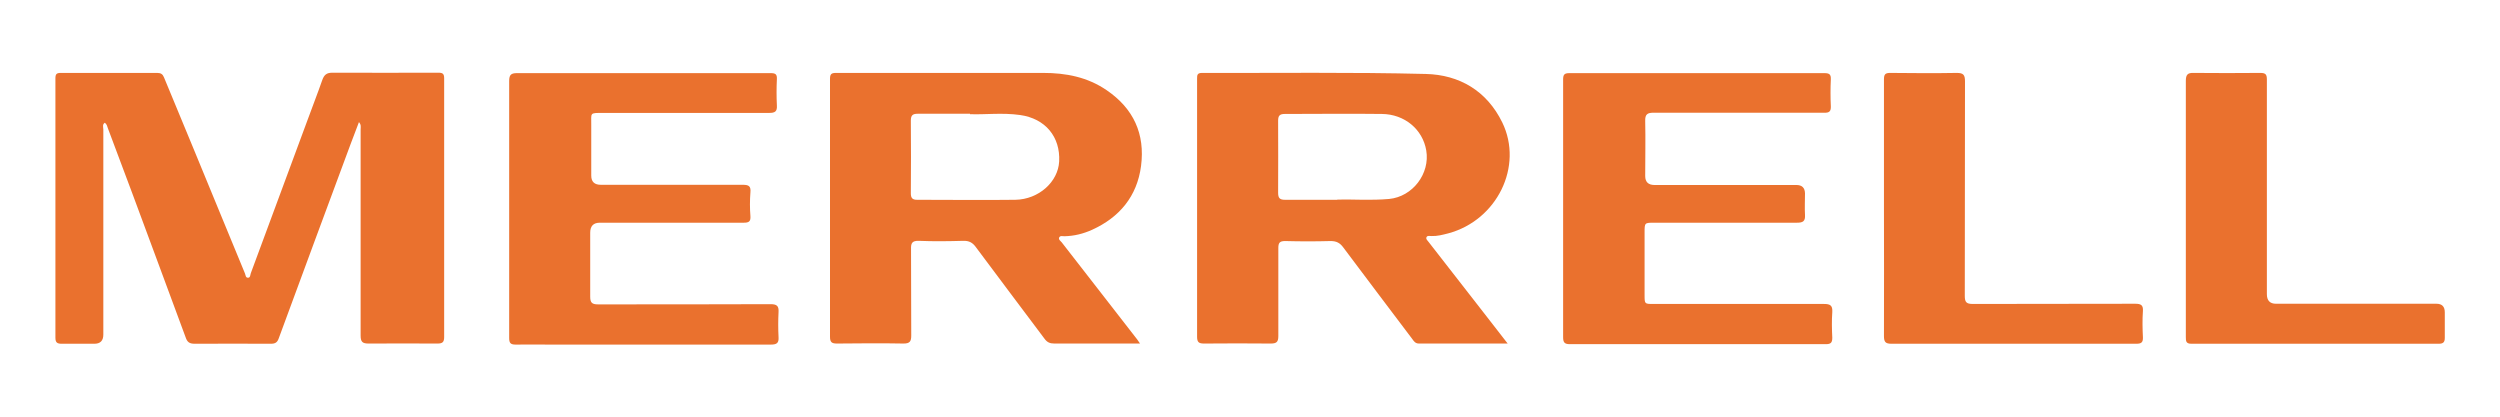
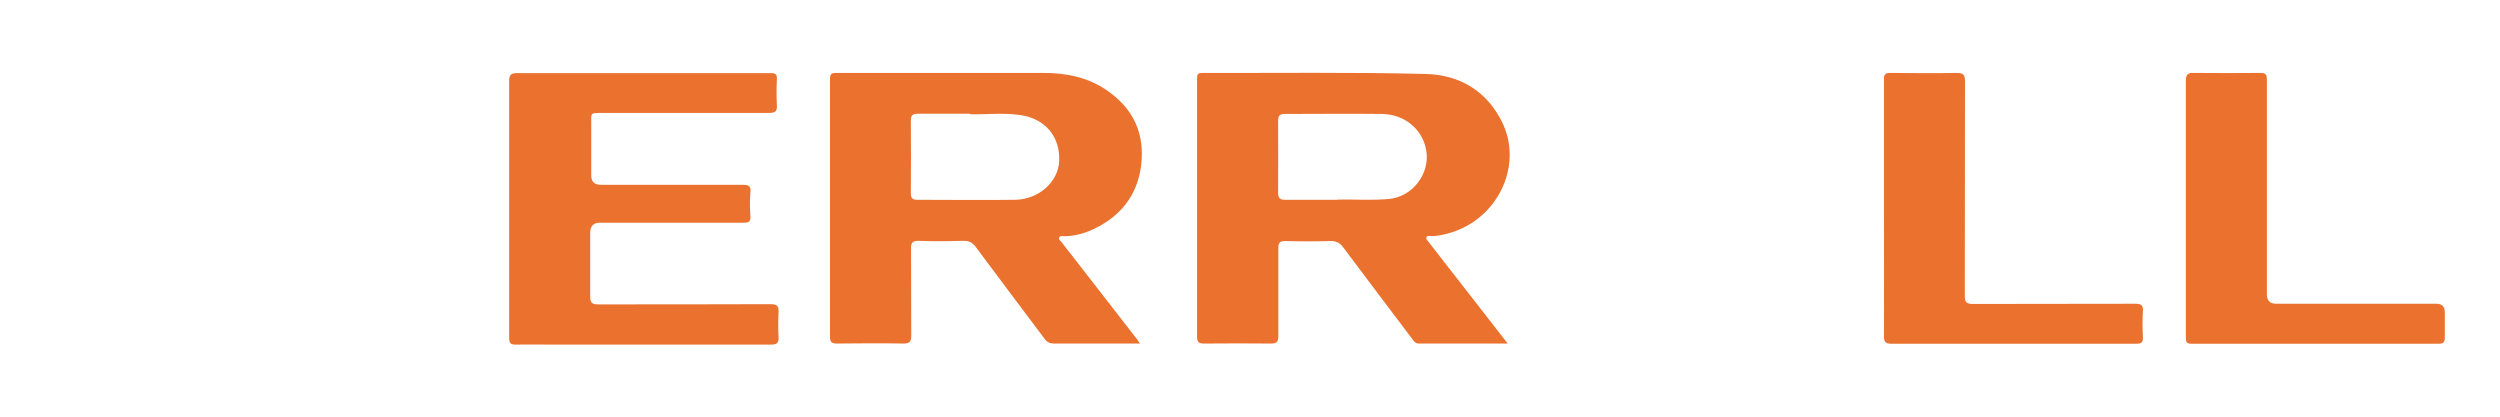
<svg xmlns="http://www.w3.org/2000/svg" id="Layer_1" data-name="Layer 1" viewBox="0 0 120 20">
  <defs>
    <style>
      .cls-1 {
        fill: #ea712e;
      }
    </style>
  </defs>
-   <path class="cls-1" d="M17.23,5.86c-.15.39-.28.73-.41,1.08-1.15,3.1-2.3,6.2-3.44,9.3-.07.2-.17.26-.38.26-1.22,0-2.43-.01-3.65,0-.25,0-.36-.07-.44-.31-.85-2.31-1.71-4.61-2.56-6.91-.39-1.04-.78-2.08-1.17-3.12-.03-.09-.05-.2-.15-.27-.13.09-.07.22-.07.33,0,3.28,0,6.56,0,9.84q0,.44-.43.44c-.52,0-1.04,0-1.56,0-.22,0-.31-.05-.31-.29,0-4.15,0-8.3,0-12.45,0-.21.06-.26.26-.26,1.54,0,3.09,0,4.63,0,.17,0,.26.06.32.21.93,2.24,1.86,4.49,2.78,6.73.37.9.74,1.79,1.11,2.69.03.08.03.21.15.2.11,0,.1-.14.13-.22.9-2.43,1.8-4.86,2.7-7.29.24-.66.5-1.32.73-1.98.09-.25.21-.35.48-.35,1.7.01,3.4,0,5.09,0,.21,0,.28.05.28.27,0,4.14,0,8.28,0,12.42,0,.25-.09.31-.32.31-1.1,0-2.21-.01-3.31,0-.29,0-.38-.08-.38-.38,0-3.3,0-6.6,0-9.9,0-.11.04-.22-.09-.36Z" />
  <path class="cls-1" d="M72.37,16.49c-1.48,0-2.87,0-4.26,0-.18,0-.25-.12-.33-.23-1.1-1.46-2.21-2.92-3.3-4.38-.16-.22-.33-.31-.61-.31-.73.02-1.45.02-2.18,0-.26,0-.33.08-.33.33,0,1.41,0,2.82,0,4.23,0,.29-.09.36-.37.36-1.06-.01-2.13-.01-3.19,0-.24,0-.34-.05-.34-.32,0-4.13,0-8.26,0-12.39,0-.17,0-.28.24-.28,3.58.01,7.16-.04,10.74.05,1.61.04,2.93.81,3.67,2.33,1.02,2.1-.25,4.69-2.59,5.32-.27.07-.53.14-.81.13-.08,0-.18-.03-.23.04-.06.1.04.17.09.24.88,1.13,1.76,2.26,2.64,3.39.37.47.74.95,1.15,1.48ZM64.19,9.58c.71-.02,1.6.05,2.49-.03,1.13-.11,1.97-1.22,1.78-2.33-.17-1.01-1.04-1.74-2.13-1.75-1.55-.02-3.11,0-4.66,0-.24,0-.32.08-.32.32,0,1.15.01,2.31,0,3.46,0,.26.08.34.33.34.78,0,1.55,0,2.51,0Z" />
  <path class="cls-1" d="M54.72,16.49c-.17,0-.27,0-.37,0-1.25,0-2.5,0-3.74,0-.22,0-.35-.06-.48-.24-1.09-1.46-2.2-2.92-3.29-4.39-.16-.22-.33-.31-.61-.3-.71.02-1.41.03-2.12,0-.33-.01-.39.11-.38.4.01,1.38,0,2.76.01,4.14,0,.28-.06.39-.37.39-1.06-.02-2.13-.01-3.19,0-.24,0-.34-.05-.34-.32,0-4.13,0-8.26,0-12.38,0-.23.06-.29.29-.29,3.31,0,6.63,0,9.94,0,1.1,0,2.13.2,3.05.83,1.29.88,1.85,2.1,1.65,3.64-.19,1.45-1.03,2.46-2.35,3.06-.42.19-.86.3-1.33.31-.09,0-.2-.04-.25.06-.04.1.06.16.12.23,1.21,1.56,2.42,3.11,3.63,4.67.03.04.06.08.13.19ZM46.56,5.46c-.95,0-1.72,0-2.5,0-.24,0-.34.06-.34.33.01,1.16.01,2.33,0,3.49,0,.23.08.31.3.31,1.57,0,3.15.02,4.72,0,1.12-.02,2.05-.86,2.1-1.84.06-1.18-.66-2.06-1.88-2.23-.85-.12-1.71-.01-2.4-.04Z" />
-   <path class="cls-1" d="M75.03,9.98c0-2.05,0-4.11,0-6.16,0-.23.05-.31.3-.31,4.08,0,8.16,0,12.24,0,.24,0,.32.06.31.3-.02.43-.02.86,0,1.29.01.25-.08.32-.32.31-1.46,0-2.93,0-4.39,0-1.27,0-2.54,0-3.8,0-.3,0-.41.08-.4.4.02.88,0,1.76,0,2.64q0,.43.45.43c2.27,0,4.54,0,6.81,0q.4,0,.41.4c0,.35-.02.7,0,1.04.02.31-.11.37-.39.37-2.28,0-4.56,0-6.84,0-.47,0-.47,0-.47.47,0,1,0,2,0,3,0,.43,0,.43.42.43,2.73,0,5.46,0,8.19,0,.3,0,.42.07.4.39-.03.41-.02.82,0,1.23,0,.25-.08.31-.32.31-4.09,0-8.18,0-12.27,0-.25,0-.33-.07-.33-.33,0-2.06,0-4.13,0-6.19Z" />
  <path class="cls-1" d="M24.44,10.02c0-2.04,0-4.09,0-6.13,0-.3.09-.38.38-.38,4.06,0,8.12,0,12.18,0,.24,0,.3.07.29.29-.02.42-.02.84,0,1.26.02.3-.1.36-.37.36-2.65,0-5.3,0-7.95,0-.7,0-.58-.02-.59.59,0,.81,0,1.61,0,2.42q0,.44.46.44c2.27,0,4.54,0,6.81,0,.29,0,.4.06.37.37-.03.38-.03.76,0,1.13.02.27-.08.32-.33.32-2.3,0-4.6,0-6.9,0q-.46,0-.46.48c0,1.02,0,2.04,0,3.07,0,.28.08.37.37.37,2.76,0,5.52,0,8.29-.01.29,0,.4.08.38.38-.02.4-.02.8,0,1.2.02.29-.09.36-.37.36-3.54,0-7.08,0-10.62,0-.54,0-1.08-.01-1.63,0-.25,0-.31-.08-.31-.32,0-2.05,0-4.11,0-6.16Z" />
  <path class="cls-1" d="M90.43,9.97c0-2.05,0-4.11,0-6.16,0-.24.06-.31.3-.31,1.06.01,2.13.02,3.19,0,.31,0,.4.08.4.4-.01,3.43,0,6.87-.01,10.3,0,.3.07.39.39.39,2.6-.01,5.19,0,7.79-.01.27,0,.39.06.37.35-.03.42-.02.84,0,1.26.01.25-.08.31-.32.31-1.53,0-3.07,0-4.6,0-2.38,0-4.77,0-7.15,0-.29,0-.36-.09-.36-.37.01-2.05,0-4.11,0-6.16Z" />
  <path class="cls-1" d="M104.92,9.98c0-2.03,0-4.07,0-6.1,0-.3.09-.39.38-.38,1.06.01,2.13.01,3.19,0,.26,0,.32.07.32.32,0,3.43,0,6.87,0,10.3q0,.46.44.46c2.57,0,5.13,0,7.7,0q.4,0,.4.41c0,.41,0,.82,0,1.23,0,.21-.08.28-.29.28-3.96,0-7.91,0-11.87,0-.26,0-.27-.12-.27-.32,0-2.06,0-4.13,0-6.19Z" />
</svg>